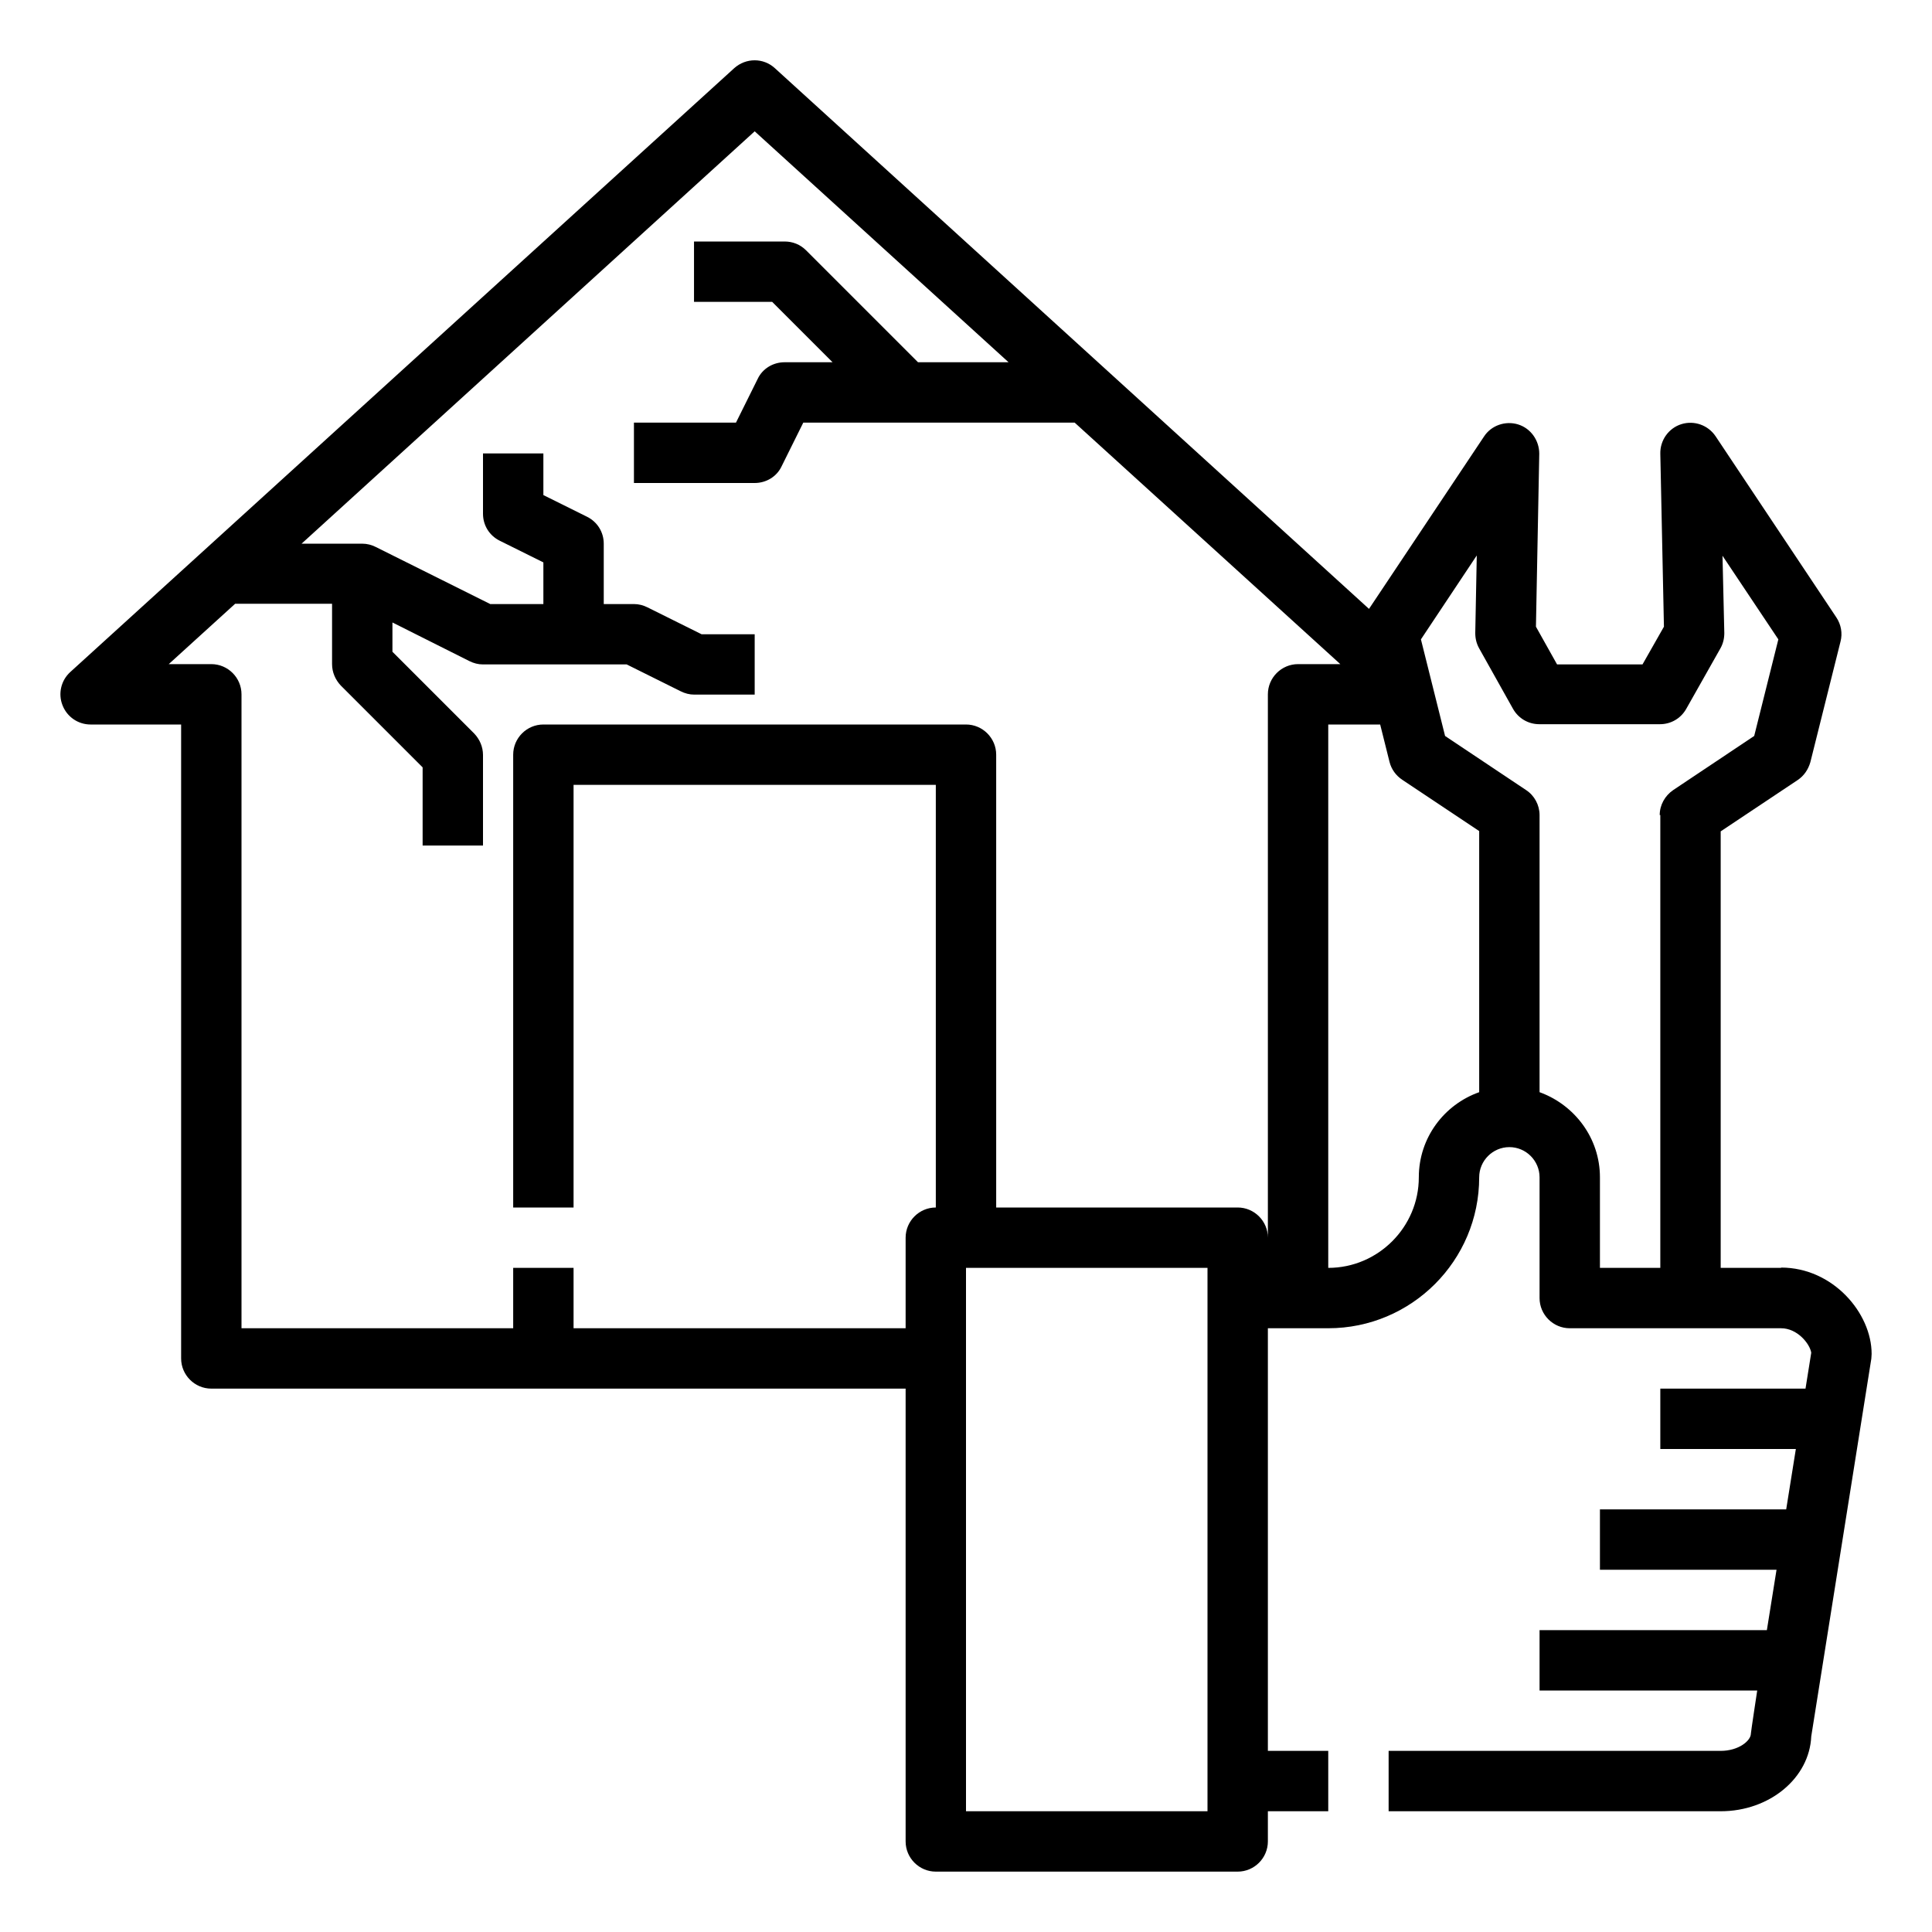
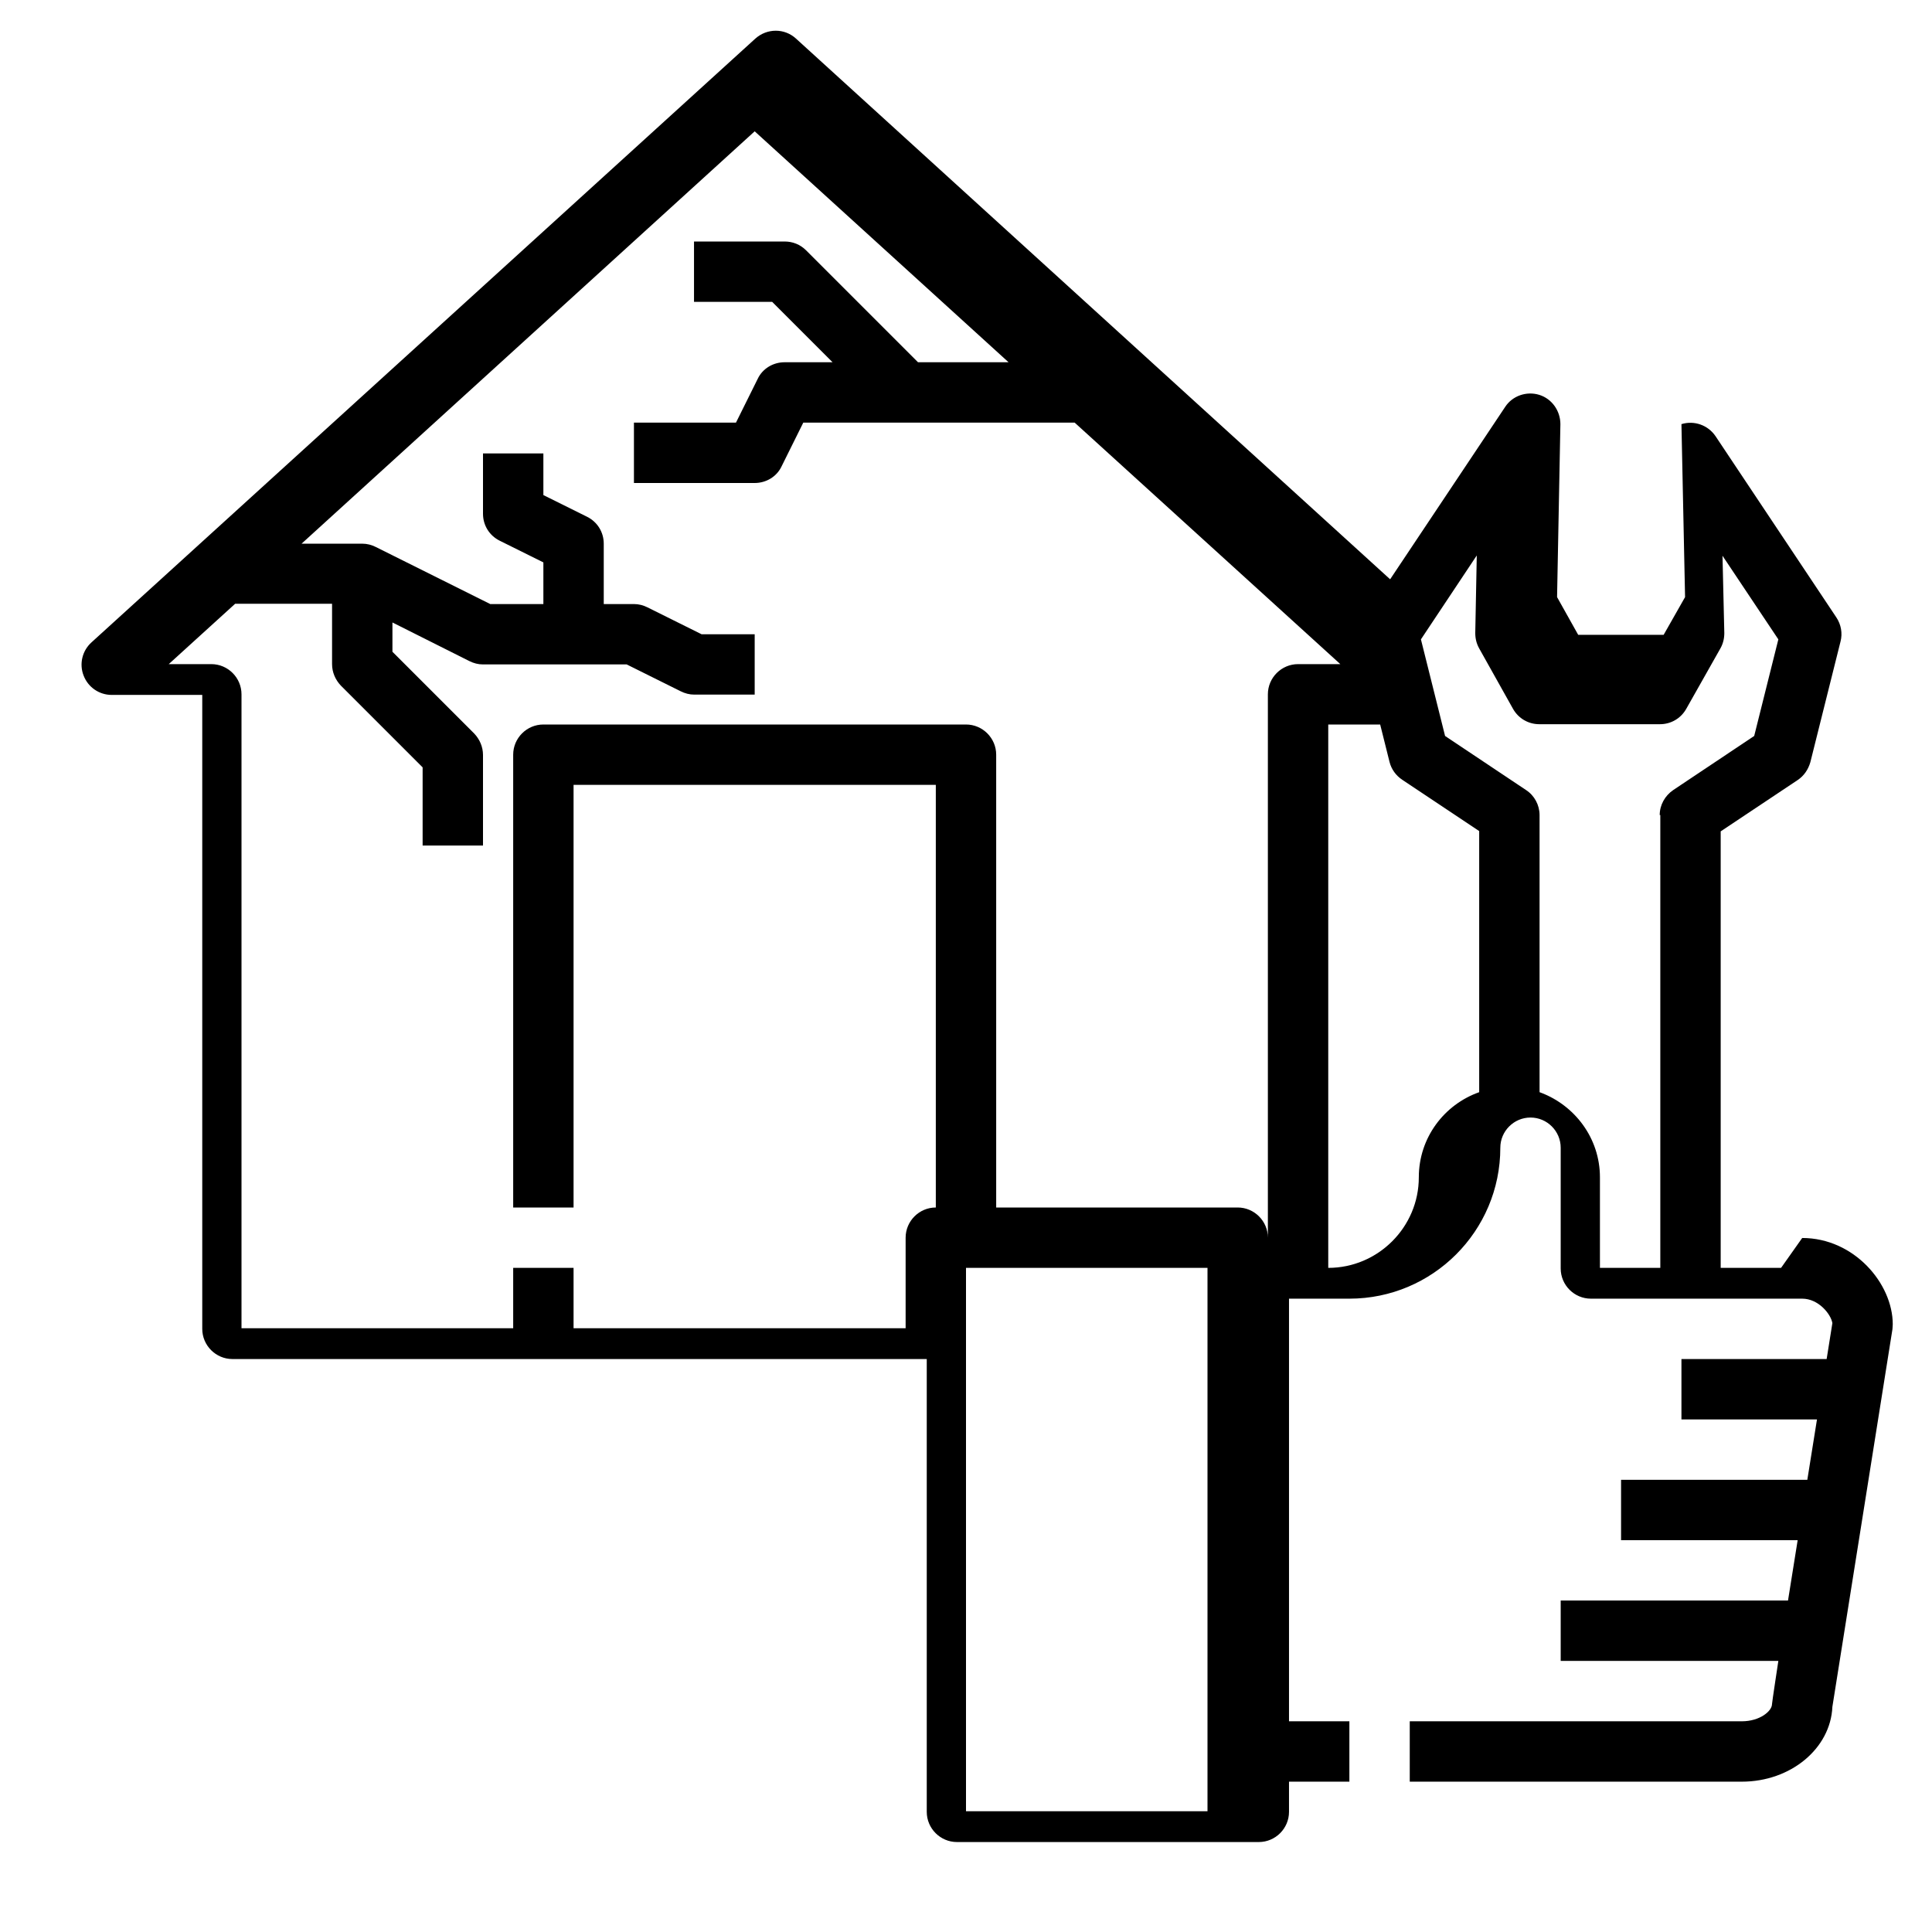
<svg xmlns="http://www.w3.org/2000/svg" id="Layer_1" height="512" viewBox="0 0 64 64" width="512">
-   <path d="m59 42h-2v-14.46l2.55-1.7c.21-.14.35-.35.42-.59l1-4c.07-.27.02-.56-.14-.8l-4-6c-.25-.37-.71-.53-1.13-.4s-.71.53-.7.98l.12 5.73-.71 1.25h-2.83l-.7-1.25.11-5.73c0-.44-.28-.84-.7-.97s-.89.03-1.13.4l-3.81 5.71-19.68-17.91c-.38-.35-.96-.35-1.35 0l-21.99 20c-.31.28-.41.72-.26 1.1.15.39.52.64.93.64h3v21c0 .55.45 1 1 1h23v15c0 .55.45 1 1 1h10c.55 0 1-.45 1-1v-1h2v-2h-2v-14h2c2.76 0 5-2.24 5-5 0-.55.45-1 1-1s1 .45 1 1v4c0 .55.45 1 1 1h7c.54 0 .95.51 1 .81l-.19 1.19h-4.81v2h4.49l-.32 2h-6.17v2h5.85l-.32 2h-7.53v2h7.21s-.21 1.38-.21 1.43c0 .23-.4.57-1 .57h-11v2h11c1.62 0 2.94-1.1 3-2.48l1.99-12.51c0-.05.01-.1.01-.16 0-1.35-1.28-2.86-3-2.86zm-19 18h-8v-18h8zm3-38c-.55 0-1 .45-1 1v18c0-.55-.45-1-1-1h-8v-15c0-.55-.45-1-1-1h-14c-.55 0-1 .45-1 1v15h2v-14h12v14c-.55 0-1 .45-1 1v3h-11v-2h-2v2h-9v-21c0-.55-.45-1-1-1h-1.41l2.2-2h3.21v2c0 .27.11.52.29.71l2.71 2.71v2.59h2v-3c0-.27-.11-.52-.29-.71l-2.71-2.71v-.97l2.55 1.28c.14.07.29.11.45.11h4.76l1.79.89c.14.07.29.11.45.11h2v-2h-1.76l-1.79-.89c-.14-.07-.29-.11-.45-.11h-1v-2c0-.38-.21-.72-.55-.89l-1.45-.72v-1.38h-2v2c0 .38.21.72.55.89l1.45.72v1.38h-1.76l-3.79-1.89c-.14-.07-.29-.11-.45-.11h-2.01l15.01-13.66 8.41 7.65h-3l-3.71-3.71c-.19-.19-.44-.29-.71-.29h-3v2h2.59l2 2h-1.59c-.38 0-.73.21-.89.55l-.72 1.45h-3.38v2h4c.38 0 .73-.21.89-.55l.72-1.45h8.99l8.8 8h-1.41zm6 14.18c-1.16.41-2 1.51-2 2.82 0 1.65-1.35 3-3 3v-18h1.72l.31 1.24c.06.24.21.45.42.59l2.55 1.7zm6-9.18v15h-2v-3c0-1.3-.84-2.4-2-2.82v-9.18c0-.33-.17-.65-.45-.83l-2.68-1.79-.8-3.2 1.85-2.78-.05 2.57c0 .18.04.35.13.51l1.12 2c.18.32.51.51.87.51h4c.36 0 .69-.19.87-.51l1.13-2c.09-.16.13-.33.13-.51l-.06-2.56 1.85 2.77-.8 3.2-2.68 1.79c-.28.19-.45.5-.45.83z" />
+   <path d="m59 42h-2v-14.46l2.55-1.7c.21-.14.35-.35.42-.59l1-4c.07-.27.02-.56-.14-.8l-4-6c-.25-.37-.71-.53-1.13-.4l.12 5.73-.71 1.25h-2.83l-.7-1.25.11-5.73c0-.44-.28-.84-.7-.97s-.89.03-1.13.4l-3.81 5.71-19.68-17.91c-.38-.35-.96-.35-1.35 0l-21.99 20c-.31.28-.41.72-.26 1.1.15.39.52.64.93.64h3v21c0 .55.45 1 1 1h23v15c0 .55.45 1 1 1h10c.55 0 1-.45 1-1v-1h2v-2h-2v-14h2c2.76 0 5-2.24 5-5 0-.55.45-1 1-1s1 .45 1 1v4c0 .55.45 1 1 1h7c.54 0 .95.51 1 .81l-.19 1.19h-4.81v2h4.49l-.32 2h-6.17v2h5.85l-.32 2h-7.53v2h7.21s-.21 1.38-.21 1.43c0 .23-.4.57-1 .57h-11v2h11c1.62 0 2.94-1.1 3-2.48l1.99-12.51c0-.05.01-.1.01-.16 0-1.35-1.28-2.86-3-2.86zm-19 18h-8v-18h8zm3-38c-.55 0-1 .45-1 1v18c0-.55-.45-1-1-1h-8v-15c0-.55-.45-1-1-1h-14c-.55 0-1 .45-1 1v15h2v-14h12v14c-.55 0-1 .45-1 1v3h-11v-2h-2v2h-9v-21c0-.55-.45-1-1-1h-1.41l2.2-2h3.21v2c0 .27.11.52.29.71l2.71 2.71v2.59h2v-3c0-.27-.11-.52-.29-.71l-2.71-2.71v-.97l2.55 1.28c.14.07.29.11.45.11h4.76l1.79.89c.14.07.29.11.45.11h2v-2h-1.76l-1.79-.89c-.14-.07-.29-.11-.45-.11h-1v-2c0-.38-.21-.72-.55-.89l-1.45-.72v-1.38h-2v2c0 .38.21.72.55.89l1.45.72v1.38h-1.76l-3.79-1.89c-.14-.07-.29-.11-.45-.11h-2.01l15.01-13.66 8.41 7.65h-3l-3.71-3.71c-.19-.19-.44-.29-.71-.29h-3v2h2.59l2 2h-1.59c-.38 0-.73.21-.89.55l-.72 1.45h-3.38v2h4c.38 0 .73-.21.89-.55l.72-1.45h8.99l8.8 8h-1.41zm6 14.18c-1.16.41-2 1.51-2 2.82 0 1.65-1.35 3-3 3v-18h1.72l.31 1.24c.06.24.21.45.42.59l2.55 1.7zm6-9.18v15h-2v-3c0-1.3-.84-2.4-2-2.82v-9.18c0-.33-.17-.65-.45-.83l-2.68-1.79-.8-3.2 1.85-2.78-.05 2.57c0 .18.04.35.13.51l1.12 2c.18.32.51.51.87.51h4c.36 0 .69-.19.87-.51l1.13-2c.09-.16.13-.33.13-.51l-.06-2.56 1.85 2.77-.8 3.2-2.68 1.79c-.28.19-.45.5-.45.83z" />
</svg>